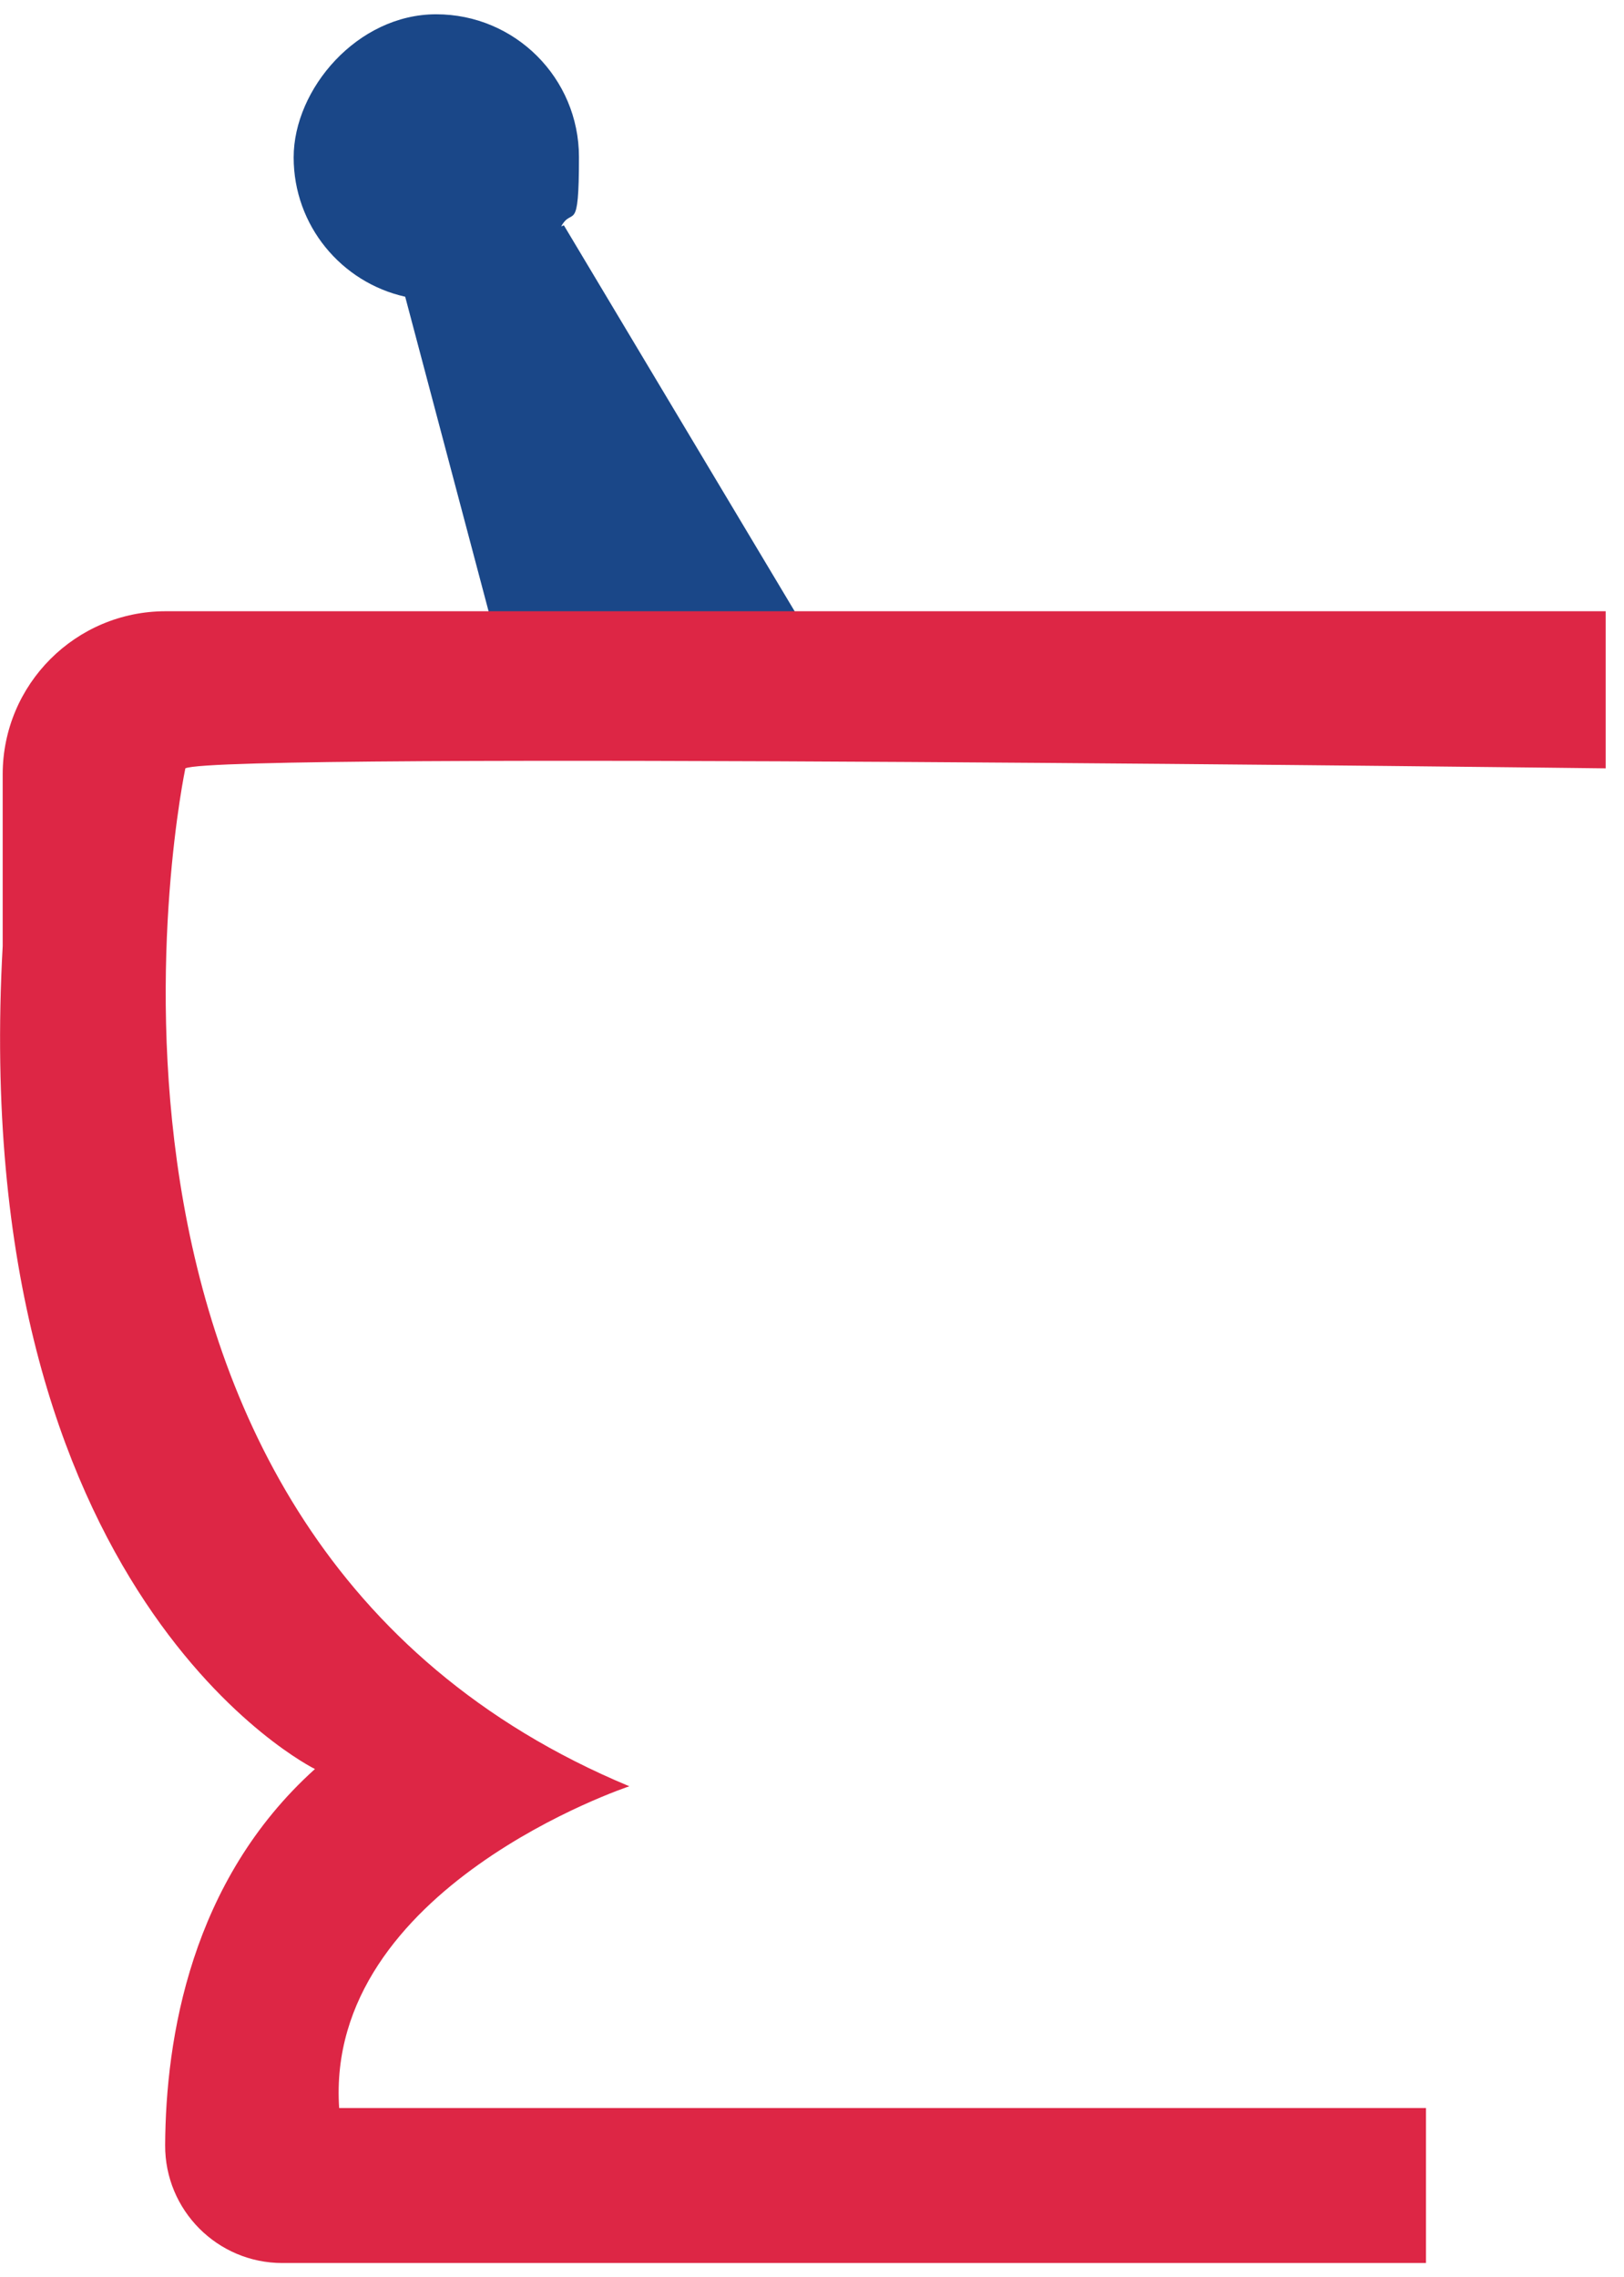
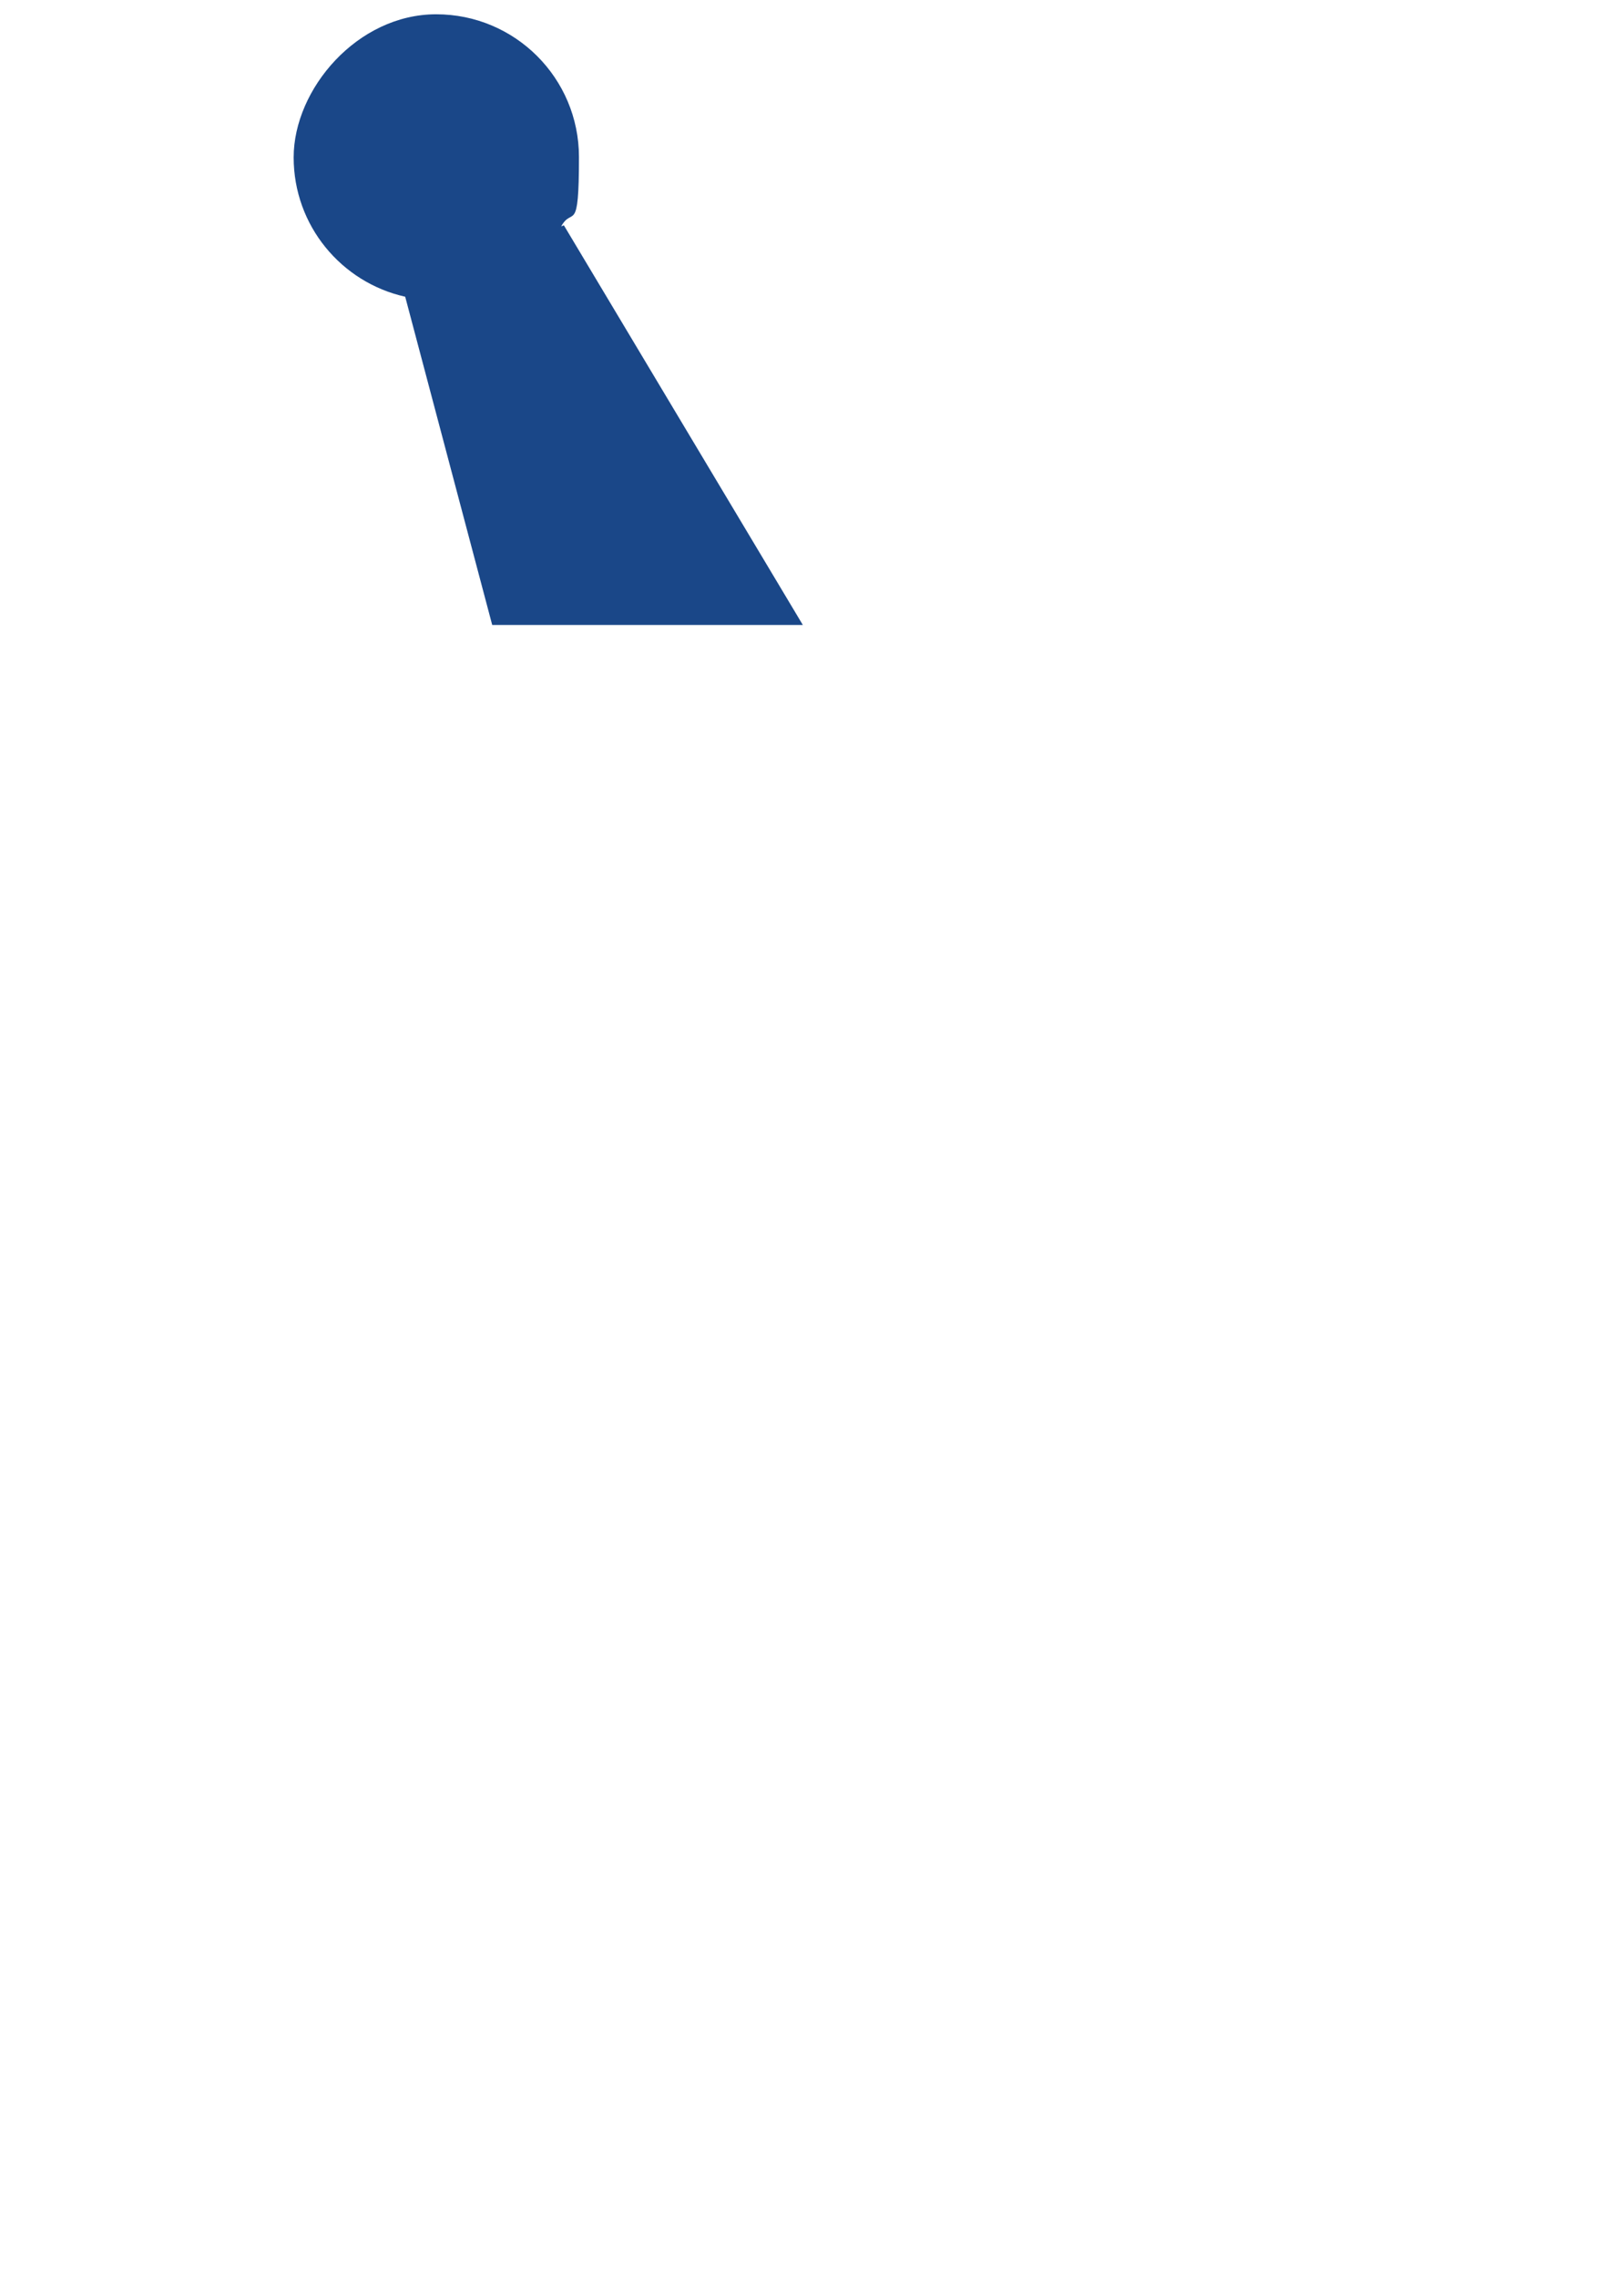
<svg xmlns="http://www.w3.org/2000/svg" id="Layer_1" data-name="Layer 1" version="1.1" viewBox="0 0 602.8 844.8">
  <defs>
    <style>
      .cls-1 {
        fill: #dd2645;
      }

      .cls-1, .cls-2 {
        stroke-width: 0px;
      }

      .cls-2 {
        fill: #1a4788;
      }
    </style>
  </defs>
  <path class="cls-2" d="M298,231.9h-115.3l-32.3-121.8c-23.7-5.3-41.4-26.4-41.4-51.7S132.6,5.3,161.9,5.3s53,23.7,53,53-2.4,18.1-6.6,25.7l1-.4,88.7,148.3Z" />
-   <path class="cls-1" d="M125.7,782.2h403.6v57.5H104.8c-24.1,0-43.6-19.6-43.5-43.7.2-39.7,9.5-98.1,55.6-139.6,0,0-129.3-63.4-115.9-305.4v-63.7c0-33.4,27.1-60.5,60.5-60.5h534.5v58.3s-514.6-6.3-527.2,0c0,0-60.1,284.1,164.8,377.7,0,0-113.3,37.6-107.7,119.5Z" />
</svg>